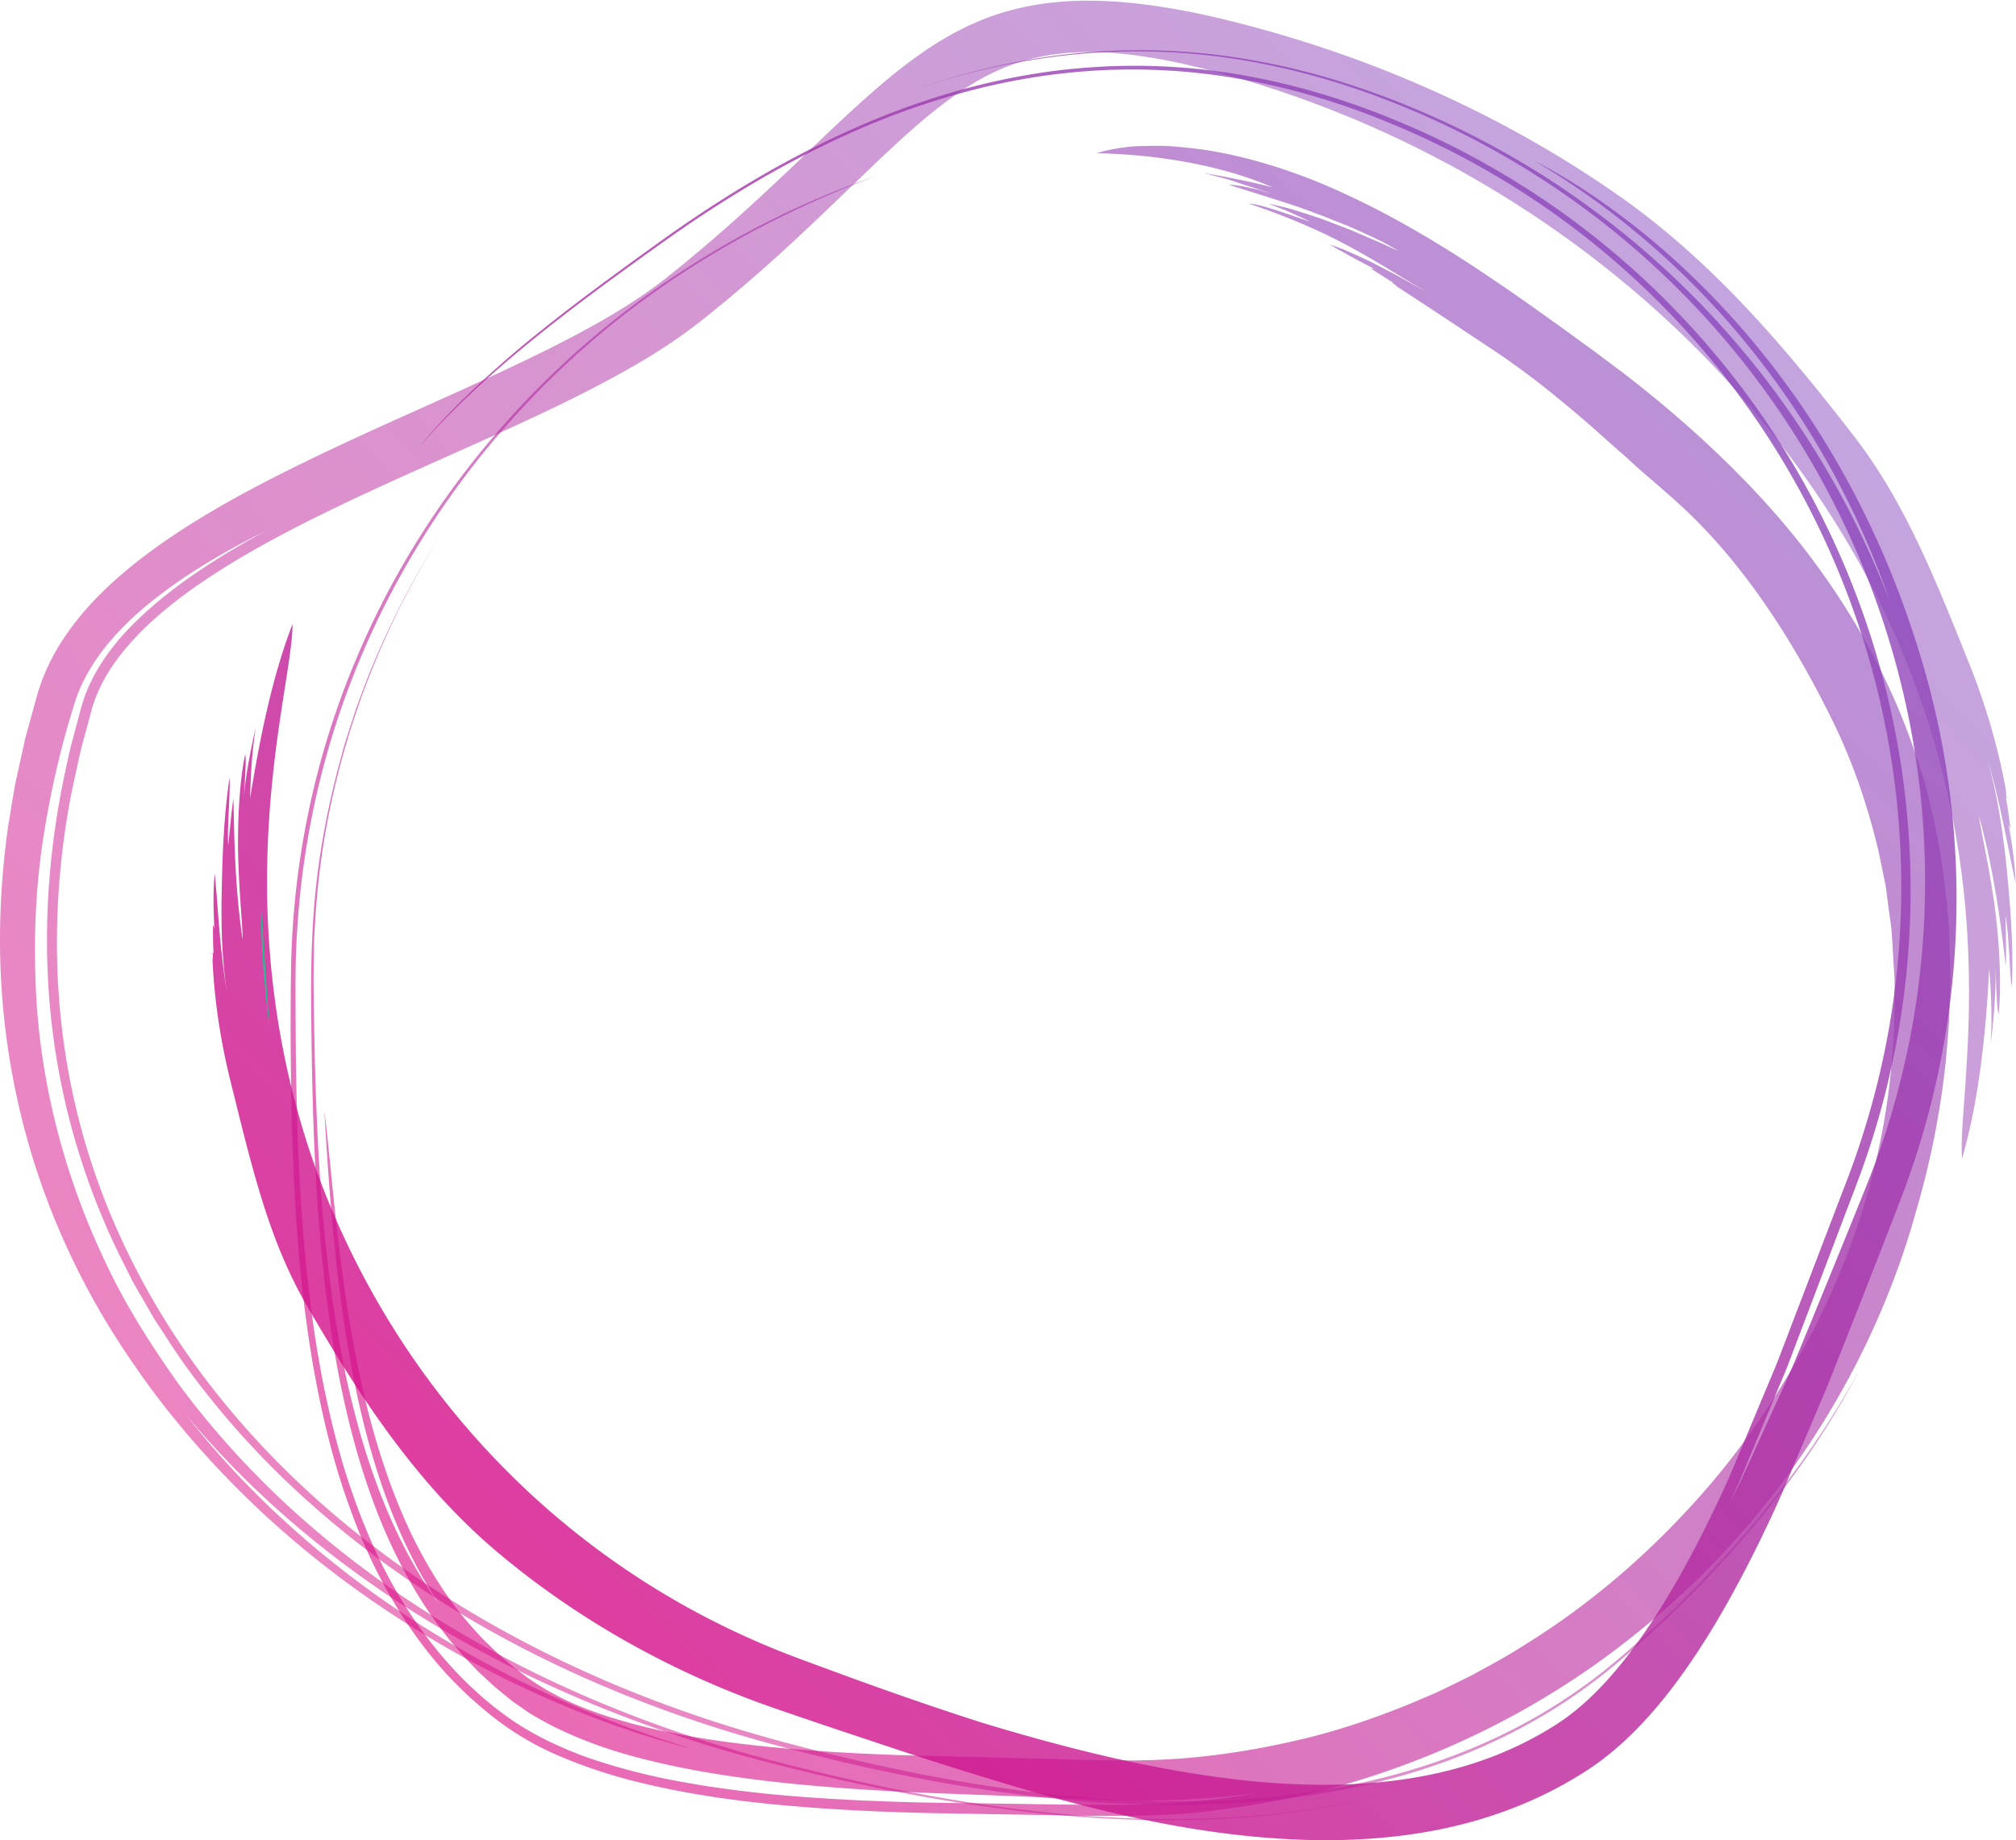
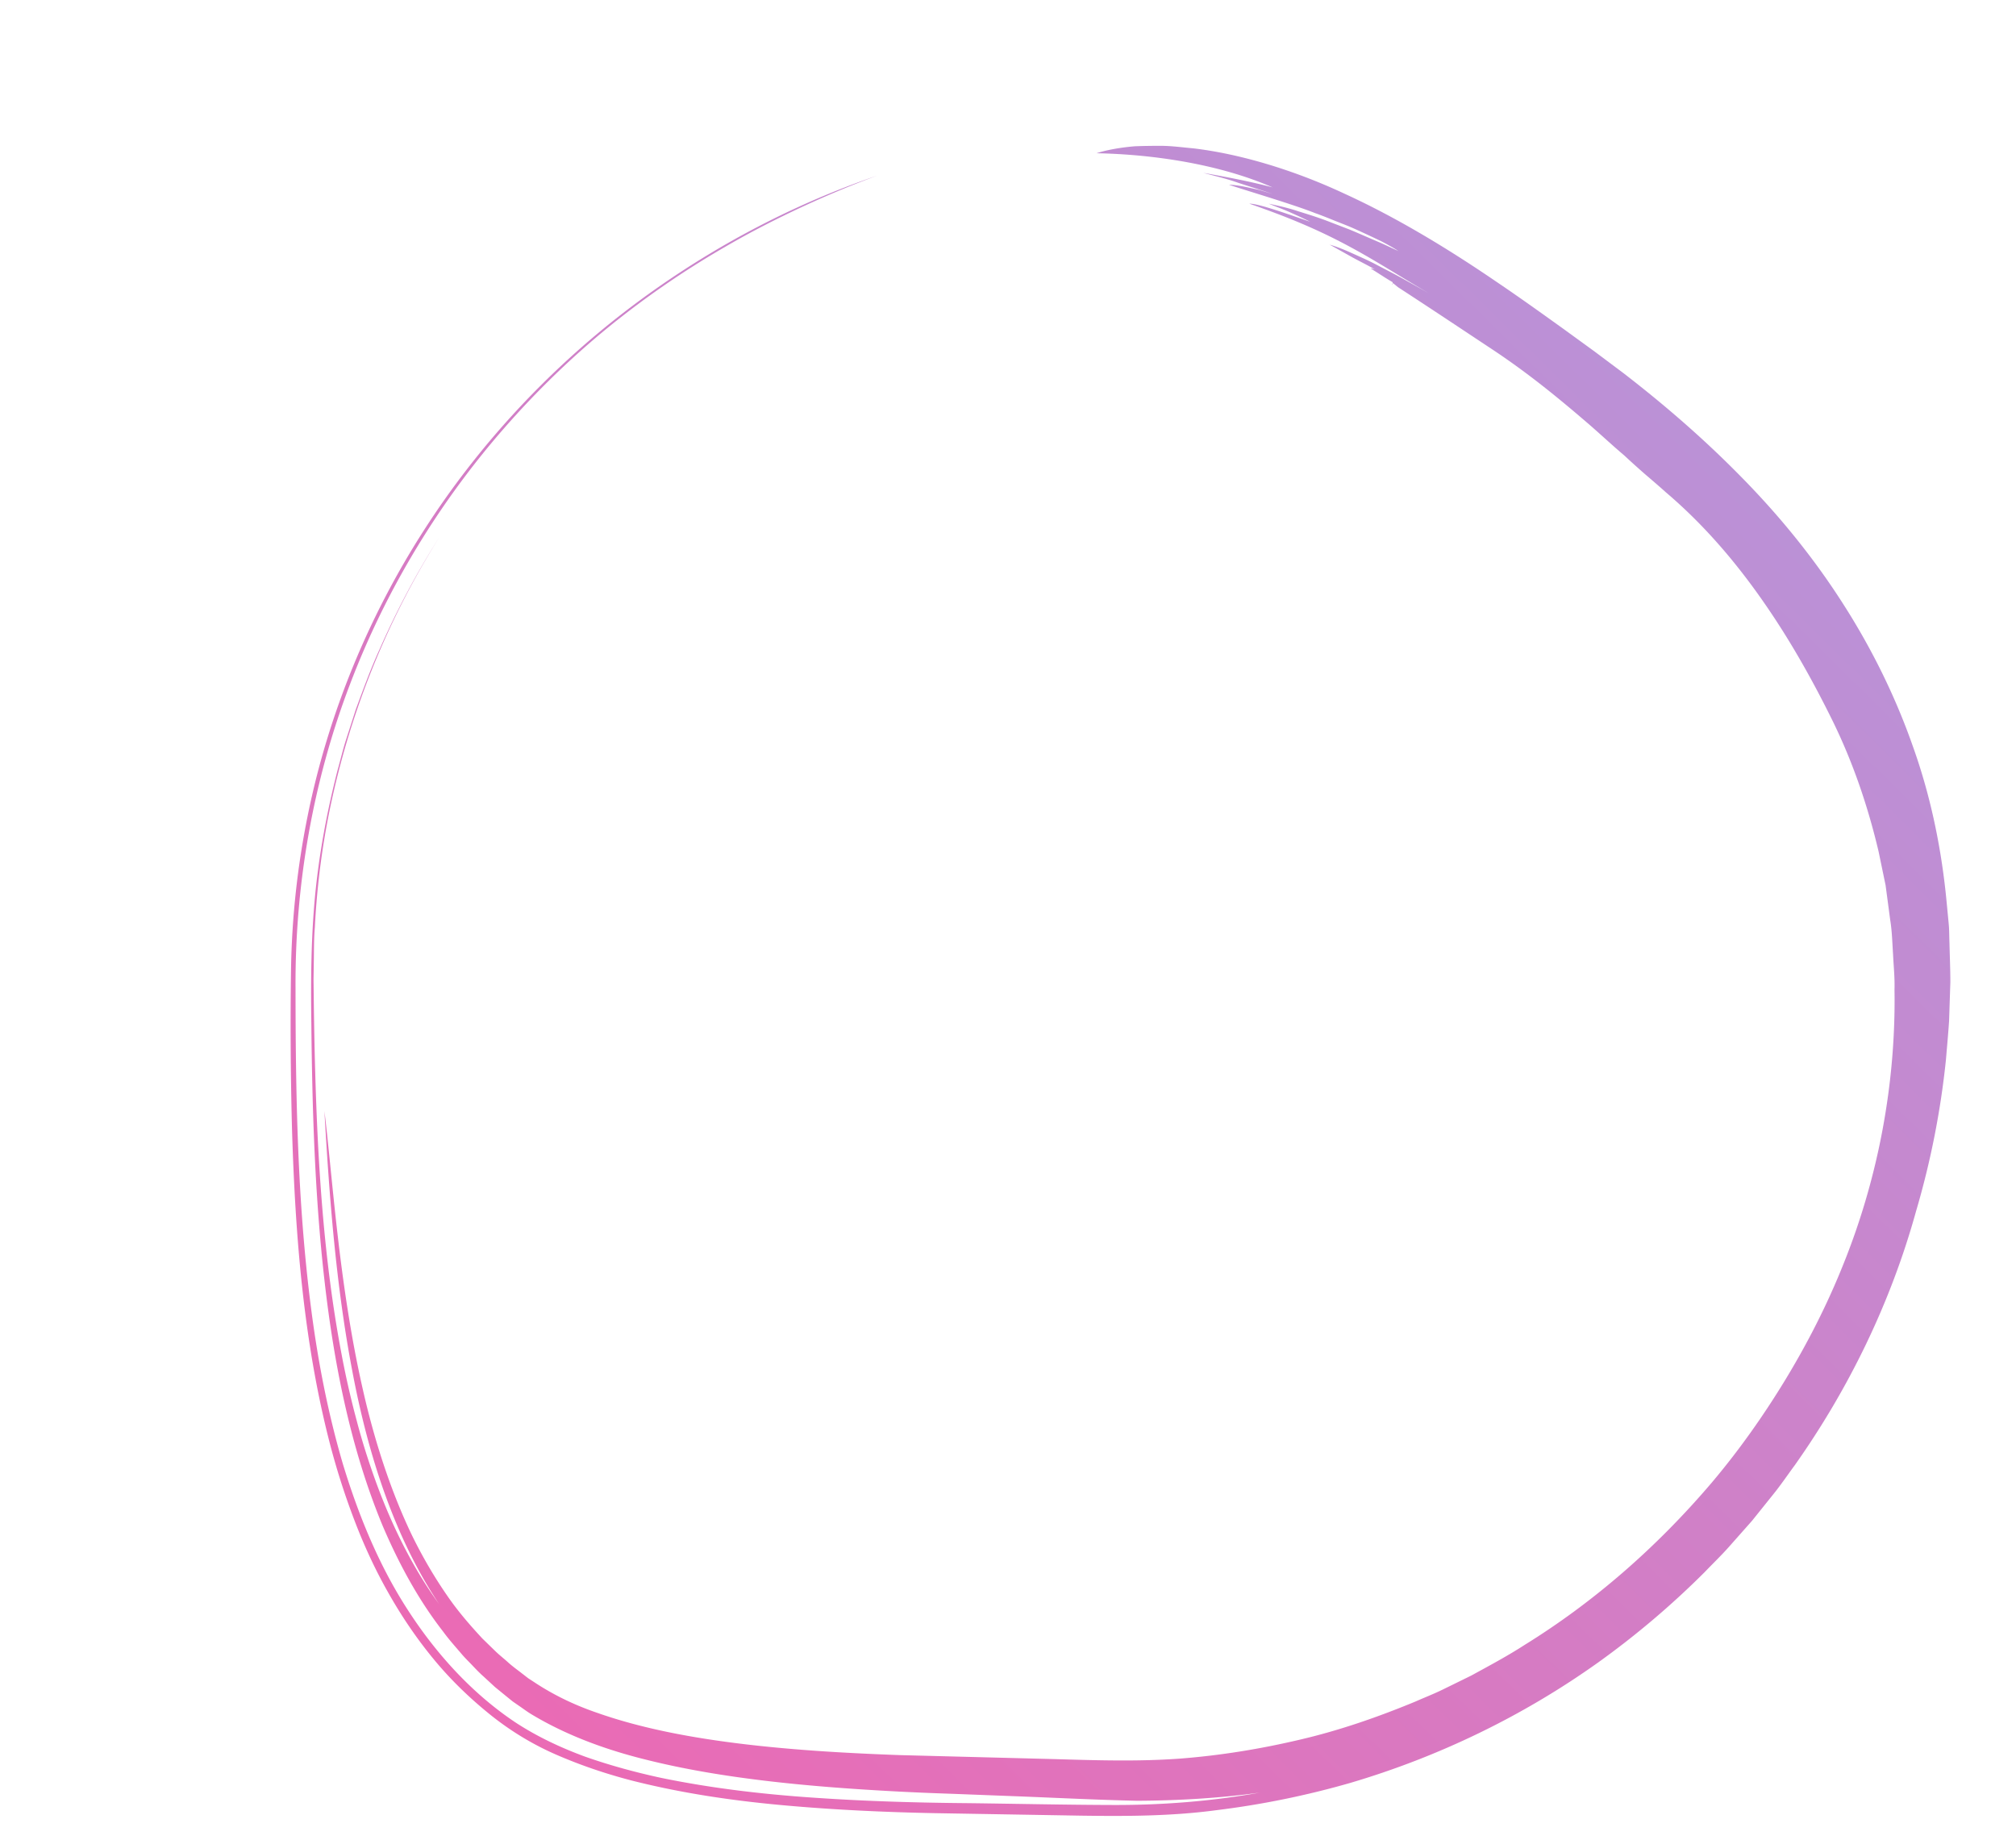
<svg xmlns="http://www.w3.org/2000/svg" width="517" height="472" viewBox="0 0 517 472">
  <defs>
    <linearGradient x1="99.371%" y1="0%" x2=".629%" y2="100%" id="a">
      <stop stop-color="#7D55C7" offset="0%" />
      <stop stop-color="#E6007C" offset="100%" />
    </linearGradient>
    <linearGradient x1="97.514%" y1="0%" x2="2.486%" y2="100%" id="b">
      <stop stop-color="#7D55C7" offset="0%" />
      <stop stop-color="#E6007C" offset="100%" />
    </linearGradient>
    <linearGradient x1="100%" y1="9.248%" x2="0%" y2="90.752%" id="c">
      <stop stop-color="#7D55C7" offset="0%" />
      <stop stop-color="#E6007C" offset="100%" />
    </linearGradient>
  </defs>
  <g fill="none" fill-rule="evenodd">
    <path d="M287.512 44.656c8.297 5.394 16.737 11.025 24.73 16.32 8.476 5.658 15.882 11.677 22.854 17.651 3.532 2.98 6.858 6.15 10.418 9.161a215.934 215.934 0 005.233 4.723c1.8 1.557 3.645 3.106 5.455 4.749 9.385 7.969 17.403 17.245 24.423 27.224 7.039 9.987 13.081 20.65 18.61 31.941 5.04 10.394 8.821 21.492 11.522 32.957l1.8 8.676 1.173 8.821c.486 2.942.54 5.926.743 8.904.134 2.982.464 5.96.368 8.964.383 24.003-4.148 48.212-13.055 70.35-4.16 10.45-9.23 20.37-14.923 29.753-5.703 9.374-11.996 18.263-18.955 26.488-13.96 16.393-30.08 30.517-47.97 41.575-4.416 2.855-9.053 5.323-13.646 7.836l-7.05 3.459c-2.342 1.169-4.79 2.105-7.178 3.167-9.65 4-19.54 7.442-29.722 9.811-10.165 2.395-20.504 4.08-30.959 4.873-10.529.743-20.765.44-31.991.109-12.803-.33-26.038-.67-39.53-1.02-13.322-.481-26.788-1.238-40.013-2.814-13.192-1.577-26.233-3.972-37.876-8.097-5.851-2.005-11.172-4.631-15.775-7.67l-1.743-1.137-1.77-1.37c-1.181-.913-2.391-1.78-3.485-2.79-1.105-.994-2.28-1.903-3.334-2.948l-3.182-3.098c-2.94-3.182-6.204-6.855-9.227-11.307-3.045-4.428-6.023-9.461-8.74-15.004-5.368-11.132-9.675-24.235-12.7-37.69-6.136-26.93-7.758-54.742-9.824-71.261 1.27 22.227 2.99 44.867 7.15 66.662 4.093 21.745 10.891 42.737 22.25 59.766-6.583-9.062-11.756-19.399-15.82-30.313-2.018-5.47-3.828-11.065-5.32-16.798a225.676 225.676 0 01-3.946-17.423c-4.45-23.57-6.01-48.033-6.692-72.547-.177-6.133-.278-12.279-.358-18.429l-.054-4.615.066-4.462c.064-2.974.01-5.953.272-8.913.592-11.868 2.218-23.665 4.908-35.182 5.32-23.04 14.515-45.034 26.913-64.752-5.869 9.198-10.953 18.869-15.331 28.828-2.249 4.956-4.101 10.074-5.986 15.17l-2.499 7.758c-.832 2.583-1.444 5.235-2.183 7.846-2.695 10.513-4.694 21.206-5.748 31.996-1.034 10.829-1.127 21.5-.974 32.794.222 22.271.9 44.41 3.379 66.145 2.474 21.694 6.75 43.094 14.86 62.719 4.15 9.727 9.169 19.046 15.572 27.266 1.537 2.114 3.285 4.032 4.967 6.015.86.973 1.792 1.876 2.683 2.82.891.946 1.796 1.877 2.77 2.731l2.86 2.638 3.013 2.46 1.51 1.224 1.553 1.077c1.047.705 2.044 1.476 3.129 2.139 8.717 5.285 18.67 9.008 28.93 11.584 10.268 2.61 20.822 4.325 31.41 5.587 10.595 1.254 21.237 2.044 31.855 2.627 5.308.295 10.614.517 15.91.691l15.844.61c10.552.4 20.964.944 31.52 1.175 10.518-.048 21.03-.653 31.43-2.087-12.061 2.176-24.53 3.18-37.146 3.17-12.576-.031-25.142-.32-37.989-.473-12.806-.11-25.844-.482-38.964-1.384-13.12-.878-26.363-2.41-39.465-5.116-6.538-1.414-13.02-3.177-19.36-5.402-6.298-2.313-12.424-5.182-18.018-8.863-11.168-7.473-20.403-17.716-27.685-29.057-7.327-11.376-12.483-24.08-16.45-37.081-3.848-13.07-6.452-26.522-8.194-40.089-3.502-27.156-3.956-54.646-3.977-81.884-.162-26.952 4.587-53.527 13.938-78.01 9.288-24.491 22.982-46.79 39.553-65.752 8.288-9.486 17.27-18.176 26.792-25.946a227.867 227.867 0 0129.92-20.587c12.5-7.312 27.327-13.997 38.92-18.237-22.759 7.757-44.775 19.576-64.689 34.89-19.902 15.333-37.631 34.353-51.648 56.278-14.023 21.896-24.318 46.682-29.633 72.822a215.117 215.117 0 00-4.312 39.886c-.19 13.53-.103 27.164.259 40.76.827 27.172 2.94 54.545 9.794 80.886a187.087 187.087 0 006.227 19.384c2.416 6.34 5.257 12.522 8.606 18.424 3.327 5.908 7.123 11.555 11.42 16.808 4.287 5.262 9.171 10.023 14.431 14.293 5.26 4.282 11.168 7.904 17.374 10.584 6.208 2.7 12.61 4.857 19.09 6.55 12.971 3.31 26.125 5.22 39.14 6.392 13.018 1.18 25.955 1.762 38.653 2.016l37.516.641c11.39.167 23.23.155 34.783-1.398a221.536 221.536 0 0034.427-7.02c22.552-6.664 44.157-17.074 63.53-30.894a219.948 219.948 0 0027.254-23.12c2.07-2.159 4.23-4.237 6.22-6.47l5.956-6.73 5.635-7.023c1.878-2.343 3.56-4.836 5.347-7.255 13.867-19.631 24.602-41.702 31.078-65.115a215.85 215.85 0 007.668-38.882c.268-3.304.588-6.607.802-9.916l.325-9.94c0-3.325-.149-6.67-.223-10.004-.071-1.67-.038-3.338-.201-5.004l-.48-5c-1.252-13.669-4.012-27.367-8.69-40.438-4.585-13.09-10.802-25.601-18.288-37.178-7.462-11.604-16.193-22.264-25.71-31.928-9.497-9.697-19.694-18.52-30.257-26.668l-7.423-5.562c-2.549-1.85-5.188-3.767-7.901-5.74-5.466-3.918-11.234-8.071-17.335-12.185-12.12-8.279-25.493-16.432-39.023-22.598-13.452-6.28-27.183-10.21-38.6-11.554-2.87-.263-5.543-.622-8.072-.644-2.53-.01-4.86.026-6.964.113-4.227.358-7.562 1.058-9.798 1.783 15.065.293 31.868 2.933 45.153 8.76-5.303-1.421-11.487-2.612-17.79-3.73 2.941.797 6.08 1.506 9.053 2.58 3.001.983 5.972 1.885 8.66 2.804l-3.352-1.006c-1.114-.249-2.19-.483-3.178-.702-1.982-.405-3.622-.653-4.572-.607 6.893 2.228 16.801 5.157 22.18 7.292.804.27 2.3.85 4.158 1.6 1.851.76 4.123 1.59 6.34 2.603a273.912 273.912 0 016.392 2.99c1.897.986 3.464 1.883 4.385 2.508-1.315-.61-2.671-1.238-4.057-1.878l-4.277-1.849c-1.446-.616-2.89-1.263-4.359-1.858-1.476-.568-2.956-1.135-4.419-1.696-2.894-1.164-5.828-2.068-8.552-2.917-2.702-.904-5.322-1.459-7.602-1.956 1.805.757 3.647 1.394 5.416 2.185 1.764.796 3.516 1.597 5.218 2.448-4.506-1.512-13.108-4.685-15.625-4.642 9.072 3.153 17.06 6.328 25.91 11.117 7.177 3.881 13.335 7.926 20.13 11.85l-6.53-3.66c-2.27-1.262-4.63-2.461-6.891-3.646-2.258-1.197-4.524-2.162-6.549-3.08-2.021-.92-3.888-1.612-5.443-2.068l5.704 3.192c1.934 1.071 3.943 2.03 5.858 3.144-.516-.18-.852-.238-1.013-.18 1.688.996 3.822 2.468 5.594 3.474-.052.185.24.567-.197.526.115-.086.204-.185.301-.28" fill-opacity=".6" fill="url(#a)" transform="translate(71 29)" />
    <path d="M266.984 463.864l-22.668-.142a676.348 676.348 0 01-26.462-.542c-10.29-.437-21.991-1.128-34.797-2.835-6.398-.888-13.07-2.022-19.935-3.613-6.849-1.663-13.9-3.756-20.897-6.76-1.723-.813-3.505-1.527-5.212-2.444-1.691-.954-3.441-1.831-5.116-2.87-1.633-1.11-3.337-2.159-4.936-3.344-1.554-1.236-3.159-2.432-4.7-3.723-6.157-5.182-11.815-11.268-16.79-18.058-9.994-13.591-17.15-29.867-22.094-47.123-4.958-17.293-7.838-35.605-9.572-54.253-1.725-18.664-2.313-37.696-2.515-56.787-.03-4.78-.147-9.536.004-14.35.062-2.402.07-4.806.172-7.207l.502-7.193c.123-2.402.414-4.787.714-7.171.303-2.384.53-4.777.896-7.15.837-4.728 1.5-9.49 2.64-14.146 3.993-18.764 10.757-36.75 19.31-53.419 1.127-2.052 2.254-4.1 3.38-6.143l1.69-3.057 1.827-2.968c1.22-1.976 2.436-3.948 3.65-5.91l3.892-5.706c.655-.946 1.281-1.907 1.952-2.834l2.062-2.74c1.38-1.82 2.753-3.635 4.121-5.444 2.934-3.457 5.667-7.058 8.75-10.301l4.505-4.944 4.682-4.702 2.326-2.338 2.42-2.217 4.812-4.41c6.58-5.623 13.205-10.986 20.091-15.66 13.672-9.497 27.754-17.091 41.536-22.925 13.8-5.793 27.241-9.982 39.754-12.83 12.513-2.873 24.056-4.511 34.22-5.746" />
-     <path d="M86.095 362.65l-.48-2.16c-.308-1.423-.808-3.516-1.327-6.271-1.107-5.488-2.543-13.547-3.773-23.803-2.555-20.459-4.042-49.834-3.897-83.959.048-2.105.041-4.231.124-6.372.142-2.139.283-4.293.425-6.468.069-1.087.138-2.178.209-3.274.12-1.09.245-2.185.367-3.282.25-2.198.5-4.413.755-6.64 1.363-8.862 2.928-17.978 5.528-27.034l.901-3.427 1.07-3.393c.73-2.263 1.406-4.558 2.183-6.83 1.68-4.495 3.248-9.087 5.243-13.542 1.804-4.54 4.04-8.92 6.152-13.398 2.359-4.341 4.582-8.807 7.237-13.044 2.48-4.35 5.34-8.477 8.105-12.696 2.98-4.058 5.858-8.232 9.106-12.12 3.09-4.026 6.534-7.757 9.876-11.59 3.532-3.647 6.983-7.397 10.737-10.824 3.616-3.583 7.544-6.805 11.372-10.141 3.975-3.14 7.893-6.365 12.04-9.24 4.036-3.048 8.324-5.674 12.502-8.455 4.314-2.526 8.543-5.209 12.962-7.456" />
    <g>
-       <path d="M.512 234.328c.462 10.64 2.204 21.401 4.668 31.263 2.616 10.5 4.935 20.157 7.854 29.638 2.925 9.46 6.476 18.754 11.82 27.94 6.702 11.49 13.58 22.715 21.526 33.436 7.935 10.696 16.916 20.9 27.565 29.807 19.515 16.346 42.192 29.248 66.257 38.127 6.068 2.22 12.004 4.16 18 6.218l17.997 6.006c12.016 3.955 24.087 7.74 36.22 11.235 22.856 6.52 45.938 11.305 69.327 11.916 11.677.27 23.418-.542 34.926-3.019 11.483-2.456 22.727-6.66 32.91-12.73 1.272-.76 2.532-1.543 3.774-2.357a67.856 67.856 0 003.764-2.669 79.518 79.518 0 006.866-5.931c4.301-4.168 8.138-8.681 11.635-13.353 6.989-9.35 12.786-19.301 18.058-29.443a375.9 375.9 0 007.508-15.385c2.388-5.175 4.45-10.437 6.712-15.671 2.23-5.244 4.464-10.501 6.707-15.772 2.088-5.283 4.187-10.583 6.287-15.903l7.367-18.758a11400.5 11400.5 0 013.7-9.526c1.246-3.202 2.608-6.71 3.783-10.128a215.765 215.765 0 0010.242-43.338c1.927-14.924 2.287-30.157 1.028-45.161a214.107 214.107 0 00-8.283-43.741c-3.063-10.24-7.572-22.92-14.012-36.147-6.401-13.227-14.731-26.943-24.447-39.403-9.669-12.484-20.67-23.66-31.416-32.526-10.734-8.878-21.12-15.482-29.247-19.633 21.026 12.379 40.262 29.172 55.79 48.693 15.59 19.506 27.457 41.652 35.222 64.164-9.327-24.414-23.016-47.428-40.398-67.42-17.352-20.004-38.413-36.914-61.731-49.487-11.663-6.285-23.812-11.515-36.378-15.605-12.584-4.08-25.595-6.868-38.737-8.093-13.148-1.238-26.36-.803-39.213 1.06-12.867 1.868-25.346 5.257-37.23 9.66 22.266-8.218 46.5-12.344 70.62-10.813 24.141 1.435 47.633 8.447 69.114 18.648a214.927 214.927 0 0158.345 40.69c16.96 16.603 31.04 35.969 41.6 56.884 10.563 20.926 17.622 43.398 20.898 66.174 3.3 22.771 2.805 45.826-1.225 67.892a210.773 210.773 0 01-8.584 32.247c-1.813 5.216-3.949 10.304-5.986 15.358-2.056 5.064-4.105 10.113-6.152 15.15l-6.167 15.05c-2.06 4.996-4.065 10.002-6.345 14.86-2.216 4.88-4.427 9.745-6.628 14.597-2.216 4.834-4.349 9.691-6.812 14.346 2.67-5.537 4.92-11.36 7.37-17.145l7.315-17.565 13.877-36.554c2.319-6.221 4.805-12.348 6.89-18.656a215.74 215.74 0 005.438-19.326 210.832 210.832 0 005.34-40.494c.971-27.554-3.562-55.878-13.605-82.502-10.008-26.627-25.515-51.518-45.388-72.362-19.833-20.878-44.035-37.607-70.303-48.811-13.102-5.625-26.787-9.963-40.735-12.47a160.035 160.035 0 00-42.01-2.077c-13.885 1.117-27.431 4.086-40.296 8.354-12.886 4.24-25.069 9.84-36.597 16.116-11.518 6.309-22.354 13.371-32.626 20.788-10.277 7.405-20.35 14.75-29.836 22.383-11.551 9.196-23.51 20.42-31.204 29.836 15.604-17.912 35.701-33.297 56.608-48.344 5.238-3.772 10.509-7.559 15.963-11.166 5.46-3.592 11.052-7.071 16.804-10.36 11.529-6.521 23.667-12.387 36.48-16.934 12.801-4.535 26.247-7.856 40.05-9.323a158.736 158.736 0 0141.8.975c13.891 2.166 27.551 6.123 40.622 11.474 13.085 5.322 25.687 11.952 37.493 19.801 23.635 15.675 43.996 36.242 59.45 59.757 15.49 23.499 26.093 49.89 31.264 76.84 5.208 26.96 4.979 54.44-.12 80.25-2.535 12.917-6.265 25.416-10.973 37.34-4.67 12.21-9.283 24.273-13.825 36.159l-3.118 8.16-3.354 8.017-6.702 16.027c-2.159 5.383-4.618 10.594-7.129 15.764a283.827 283.827 0 01-7.97 15.19c-5.614 9.866-11.877 19.374-19.233 27.298-3.681 3.948-7.655 7.491-11.86 10.217a89.595 89.595 0 01-14.289 7.52c-19.994 8.345-42.84 9.48-65.389 7.146-22.654-2.38-45.306-8.013-67.793-14.808-12.169-3.887-24.318-8.126-36.462-12.575l-9.11-3.358c-3.065-1.13-5.857-2.199-8.756-3.407a213.035 213.035 0 01-16.868-7.865c-22.552-11.758-42.933-27.76-59.74-46.92-16.84-19.134-30.11-41.388-39.052-65.2-3.996-10.566-7.78-23.582-10.21-37.576-2.472-13.987-3.57-28.88-3.296-42.94.218-14.067 1.747-27.237 3.358-38.015 1.592-10.787 3.19-19.195 3.123-23.96-5.409 14.052-8.57 30.435-10.864 44.642.123-5.48.443-11.819 1.462-18.262-1.339 6.047-2.726 12.801-3.083 18.578.249-4.784.695-9.67.366-11.616-1.607 7.35-1.902 18.024-1.85 23.893.003 1.723.137 6.55.461 11.476.29 4.93.759 9.958.721 12.199-.871-5.786-1.486-12.401-1.821-18.797-.343-6.393-.412-12.559-.546-17.45-.578 4.058-.89 8.11-1.328 12.071-.307-4.972.647-14.609.306-17.224-1.453 10.18-1.788 19.274-1.996 29.883-.146 8.604.105 16.383 1.271 24.54-.795-4.858-1.435-10.603-1.886-15.996-.46-5.392-.75-10.428-1.168-13.875-.45 4.576-.312 9.432-.064 14.154-.124-.572-.256-.91-.39-1.025.053 2.1.001 4.884.166 7.066-.18.066-.33.56-.545.146.135.052.267.07.403.1" fill-opacity=".8" fill="url(#b)" transform="translate(54 12)" />
-       <path d="M66.874 231.758c.01 4.859.247 10.73.673 16.482.435 5.754 1.06 11.39 1.572 15.811" fill="#1DC38D" />
      <path d="M464.13 332.148s2.918-7.873 8.127-21.94c1.29-3.552 2.781-7.386 4.226-11.618a212.636 212.636 0 004.239-13.934c2.69-10.084 5-21.753 6.194-34.762a208.792 208.792 0 00-.425-42.498 211.24 211.24 0 00-10.867-47.147 212.824 212.824 0 00-23.773-47.298A211.129 211.129 0 00414.68 70.89a209.922 209.922 0 00-48.656-31.505c-17.699-8.258-36.62-14.232-55.914-16.548-19.272-2.38-38.774-1-57.088 3.48-18.359 4.421-35.535 11.75-51.262 20.369-7.872 4.31-15.404 8.945-22.606 13.763-7.158 4.817-14.17 9.864-20.95 14.73-13.551 9.764-26.027 19.471-36.648 29.443-10.632 9.954-19.335 20.17-25.596 30.23-6.33 10.05-10.126 19.778-12.081 28.452" />
      <path d="M450.826 102.54s-1.85-2.648-5.536-7.345a210.287 210.287 0 00-17.098-19.11 211.172 211.172 0 00-30.27-24.835c-12.415-8.41-27.256-16.45-44.122-22.808-16.835-6.39-35.932-10.963-56.082-11.615-20.128-.708-41.043 2.67-60.847 9.6-19.861 6.86-38.587 17.062-55.893 28.721-8.639 5.85-16.942 12.138-25.184 18.306-8.21 6.202-16.191 12.497-23.683 19.027" />
    </g>
    <g>
-       <path d="M514.407 202.664c-1.993-11.289-5.418-22.503-9.486-32.65-4.327-10.797-8.285-20.72-12.857-30.343-4.572-9.607-9.754-18.929-16.733-27.958-8.74-11.293-17.625-22.272-27.426-32.697-9.791-10.408-20.51-20.235-32.686-28.775-22.345-15.664-47.261-28.149-73.372-37.107a314.333 314.333 0 00-19.793-6.068c-6.652-1.81-13.394-3.426-20.236-4.654-6.848-1.22-13.805-2.08-20.86-2.218-7.046-.146-14.225.492-21.19 2.292-6.578 1.665-12.808 4.497-18.471 7.914-5.662 3.446-10.816 7.432-15.657 11.57-9.68 8.31-18.386 17.08-27.3 25.386-8.88 8.334-17.871 16.307-27.23 23.714-8.998 7.15-19.348 12.831-29.917 18.176-21.245 10.604-43.527 19.601-65.462 30.43-10.969 5.446-21.917 11.261-32.47 18.444-5.266 3.608-10.436 7.541-15.326 12.103a91.426 91.426 0 00-7.039 7.391c-2.216 2.68-4.314 5.552-6.178 8.681a57.664 57.664 0 00-2.95 5.752c-.411 1.021-.857 2.028-1.224 3.08-.336 1.016-.765 2.212-1.005 3.097-.997 3.63-2.003 7.283-3.017 10.96-.829 3.737-1.663 7.5-2.5 11.282-.716 3.812-1.3 7.681-1.947 11.558-2.203 15.568-2.77 31.812-1.126 48.034 1.612 16.219 5.364 32.386 11.123 47.67 5.742 15.295 13.473 29.683 22.53 42.622 6.502 9.561 15.657 20.873 26.866 32.033 11.194 11.173 24.534 22.046 38.618 31.31 14.057 9.307 28.81 17.053 42.41 22.884 13.603 5.838 26.023 9.79 35.435 12.079-24.801-7.455-49.403-18.527-71.793-33.01-22.385-14.445-42.545-32.416-58.352-52.694 18.038 21.71 40.312 39.905 64.639 54.37 24.343 14.527 50.812 25.356 77.962 32.938 27.051 7.312 54.419 12.916 82.225 15.36 27.685 2.382 55.902 1.513 82.583-5.387-25.02 6.31-51.035 7.359-76.432 5.52-25.474-1.845-50.51-6.579-74.978-12.742-24.578-6.078-48.792-14.722-71.365-26.332-22.574-11.61-43.66-26.128-61.89-43.593-9.085-8.751-17.451-18.208-24.863-28.317-7.266-10.204-13.946-20.812-19.14-32.119-10.547-22.484-16.61-46.803-17.405-70.973-.435-12.068.071-24.092 1.85-35.853 1.767-11.755 4.362-23.282 7.846-34.448 1.585-5.627 4.501-10.704 8.015-15.217 3.582-4.479 7.713-8.461 12.175-12.013 8.915-7.12 18.83-12.812 28.933-17.913-11.556 6.375-23.087 13.5-32.763 22.834-4.817 4.649-9.058 9.951-11.94 15.954-.377.745-.71 1.507-1.005 2.282-.329.766-.61 1.547-.856 2.343-.552 1.54-.926 3.331-1.402 4.992-.857 3.394-1.918 6.76-2.575 10.227-6.32 27.462-7.5 57.18-1.042 86.198 3.19 14.486 8.225 28.729 14.978 42.257l2.555 5.07c.899 1.667 1.88 3.29 2.819 4.938l2.85 4.936 3.126 4.777c4.059 6.456 8.714 12.54 13.58 18.459 19.589 23.64 44.452 43.044 71.585 57.916 13.581 7.453 27.758 13.797 42.27 19.094a338.684 338.684 0 0021.987 7.18c7.415 2.126 14.806 4.017 22.246 5.803 29.703 7.074 59.952 11.701 89.876 11.415 14.943-.141 29.78-1.597 44.11-4.704 14.327-3.081 28.137-7.89 40.754-14.497a141.901 141.901 0 0017.954-11.157c5.66-4.106 10.844-8.683 15.909-13.26 10.102-9.207 19.391-18.914 27.753-28.998 5.075-6.107 10.11-12.803 14.574-19.465 4.459-6.67 8.365-13.287 11.39-19.121-12.352 22.479-29.3 43.8-49.466 62.887-5.057 4.76-10.278 9.433-15.77 13.856a139.778 139.778 0 01-17.646 11.948c-12.447 7.128-26.165 12.395-40.44 15.876-14.283 3.474-29.1 5.239-44.023 5.647-14.93.396-29.968-.516-44.935-2.352-14.976-1.843-29.88-4.638-44.663-8.066-14.76-3.468-29.511-7.357-43.92-12.45-28.797-10.092-56.322-24.286-80.42-42.768-24.076-18.428-44.61-41.329-58.678-67.347-7.062-12.97-12.53-26.653-16.196-40.649-3.669-14-5.572-28.274-5.871-42.404a200.556 200.556 0 013.524-41.67c.67-3.382 1.447-6.736 2.157-10.08.734-3.345 1.74-6.62 2.59-9.91l.661-2.459c.227-.797.483-1.46.717-2.193a40.579 40.579 0 011.823-4.186c1.39-2.724 3.111-5.316 5.05-7.772 7.192-9.037 17.101-16.299 27.459-22.718 10.448-6.4 21.573-11.978 32.898-17.309 11.339-5.325 22.923-10.374 34.546-15.63 11.623-5.273 23.325-10.683 34.834-17.182 5.75-3.255 11.453-6.803 16.96-11 1.42-1.061 2.666-2.07 3.942-3.086l3.793-3.09c2.518-2.075 5-4.19 7.461-6.322 9.845-8.535 19.18-17.6 28.324-26.41 9.16-8.756 18.18-17.363 27.831-23.254 4.831-2.956 9.77-5.115 15.038-6.465 5.268-1.35 10.84-1.898 16.62-1.81 12.59.368 25.718 3.425 38.722 7.296 12.997 3.907 25.724 8.75 37.98 14.502 25.17 11.803 48.614 27.433 69.096 46.228 20.474 18.777 37.98 40.74 51.167 64.914 5.859 10.723 11.906 24.062 16.545 38.653 4.693 14.567 7.894 30.333 9.385 45.368 1.509 15.033 1.38 29.305.664 40.983-.61 11.7-1.699 20.828-1.27 25.903 4.5-15.572 6.22-33.446 6.96-48.907.467 5.873.815 12.688.373 19.689.79-6.616 1.478-14.001 1.206-20.217.284 5.143.318 10.417.826 12.456.894-8.043.03-19.496-.747-25.76-.19-1.84-.955-6.98-1.889-12.202-.955-5.227-2.098-10.533-2.378-12.929 1.674 6.062 3.17 13.05 4.298 19.841 1.161 6.789 1.928 13.374 2.572 18.586.162-4.406-.02-8.778-.051-13.066a93.74 93.74 0 01.56 4.723c.128 1.765.261 3.649.391 5.451.174 3.61.367 6.905.666 8.282.43-11.06-.394-20.833-1.516-32.19-1.022-9.204-2.34-17.475-4.725-26.015 3.15 10.135 5.538 24.22 7.176 31.49-.185-4.942-.877-10.12-1.832-15.12.204.594.382.937.531 1.045-.328-2.239-.67-5.213-1.155-7.515.168-.095.248-.641.52-.224-.14-.037-.277-.041-.414-.057" fill="url(#c)" fill-opacity=".5" />
      <path d="M24.253 175.494s-.245.463-.634 1.394l-.692 1.746c-.25.703-.497 1.523-.802 2.461-.987 4.09-2.813 10.044-4.269 17.866-1.648 7.785-3.006 17.417-3.759 28.614-.779 11.195-.436 24 1.495 37.893 1.995 13.87 5.692 28.878 12.088 43.987 6.36 15.11 15.253 30.317 26.535 44.753 11.387 14.347 25.193 27.859 41 39.735 15.769 11.926 33.451 22.28 52.307 30.852 18.873 8.566 38.927 15.249 59.502 20.262 20.556 5.108 41.49 9.172 62.471 11.352 20.963 2.156 42.015 2.476 62.282-.192 20.252-2.62 39.688-8.305 56.628-17.34a137.88 137.88 0 0023.382-15.646 303.466 303.466 0 0020.218-18.448c12.6-12.602 23.389-25.706 32.193-38.703 8.821-12.994 15.612-25.902 20.49-38.01 4.892-12.118 7.838-23.436 9.36-33.318" />
-       <path d="M100.136 403.84s2.81 2.04 8.171 5.573c5.376 3.504 13.358 8.435 23.829 13.85 10.457 5.43 23.433 11.3 38.607 16.656a336.44 336.44 0 0024.324 7.562c8.59 2.33 17.6 4.494 27.02 6.52 18.821 4.015 39.285 7.31 60.79 8.492 21.46 1.188 44.09.232 66.225-4.885 11.052-2.545 21.951-6.144 32.273-10.953 10.33-4.789 20.068-10.793 28.848-17.82 17.343-14.34 32.782-30.582 45.598-47.658" />
    </g>
  </g>
</svg>